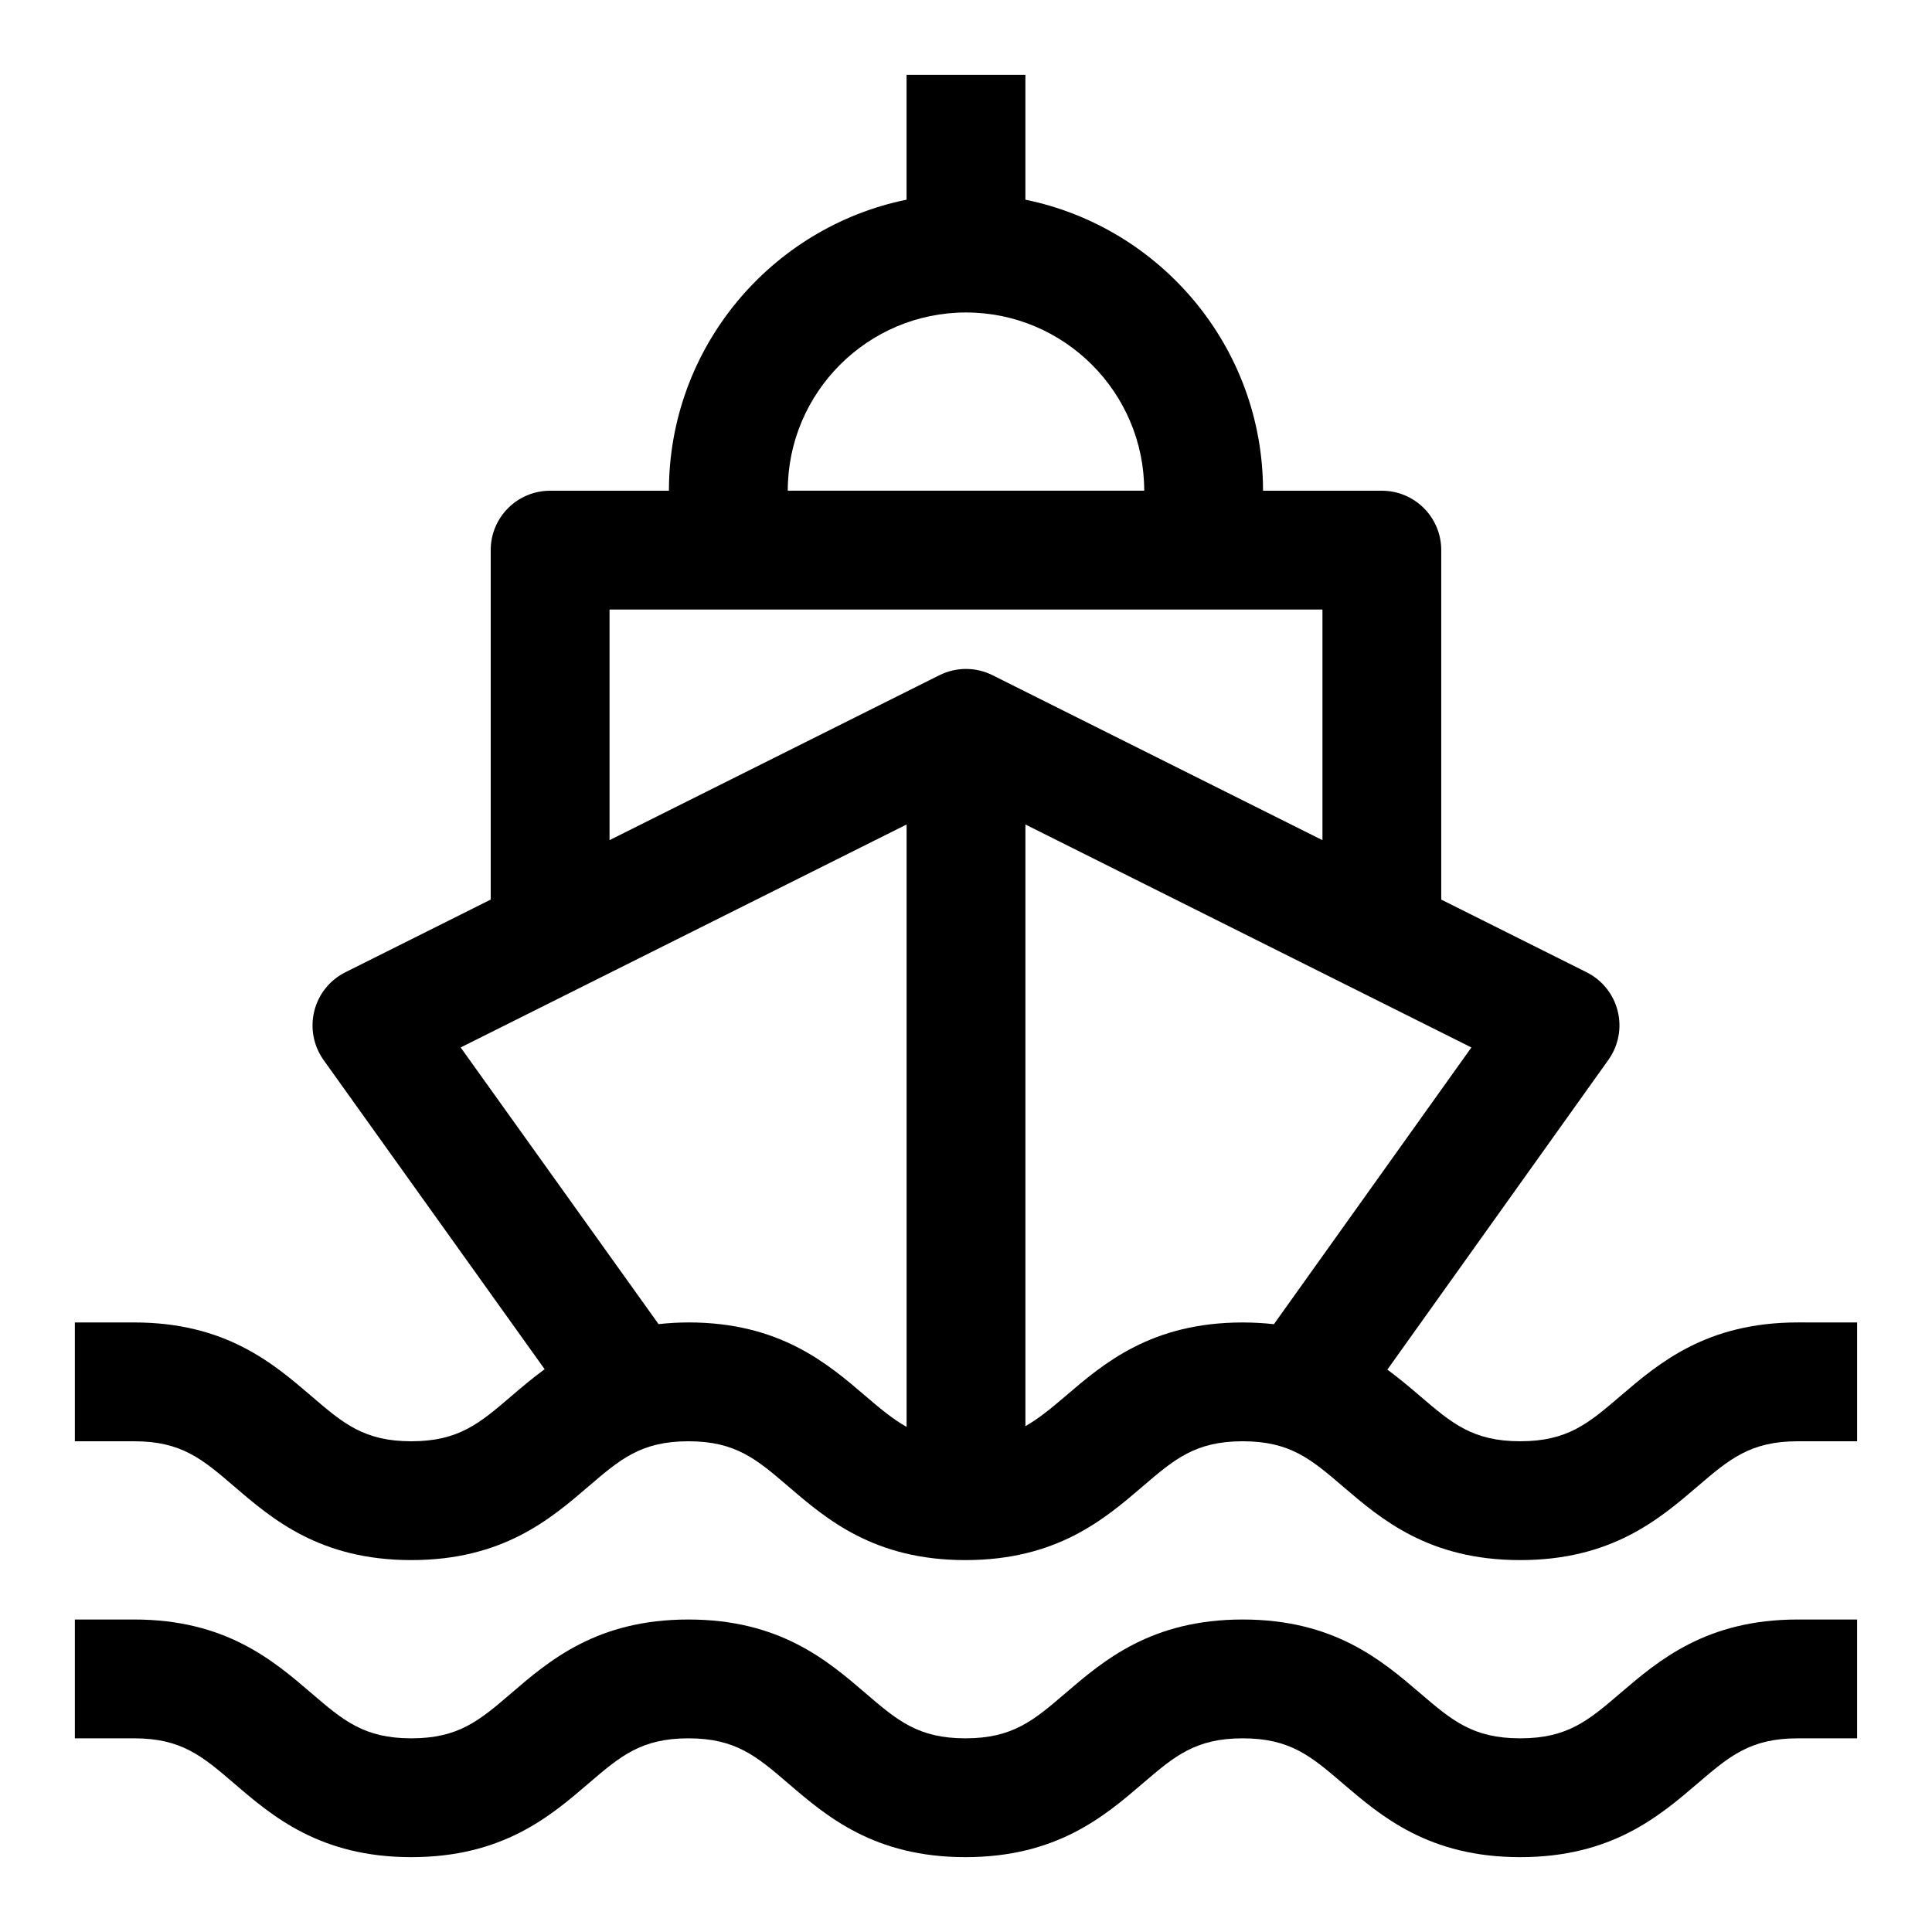
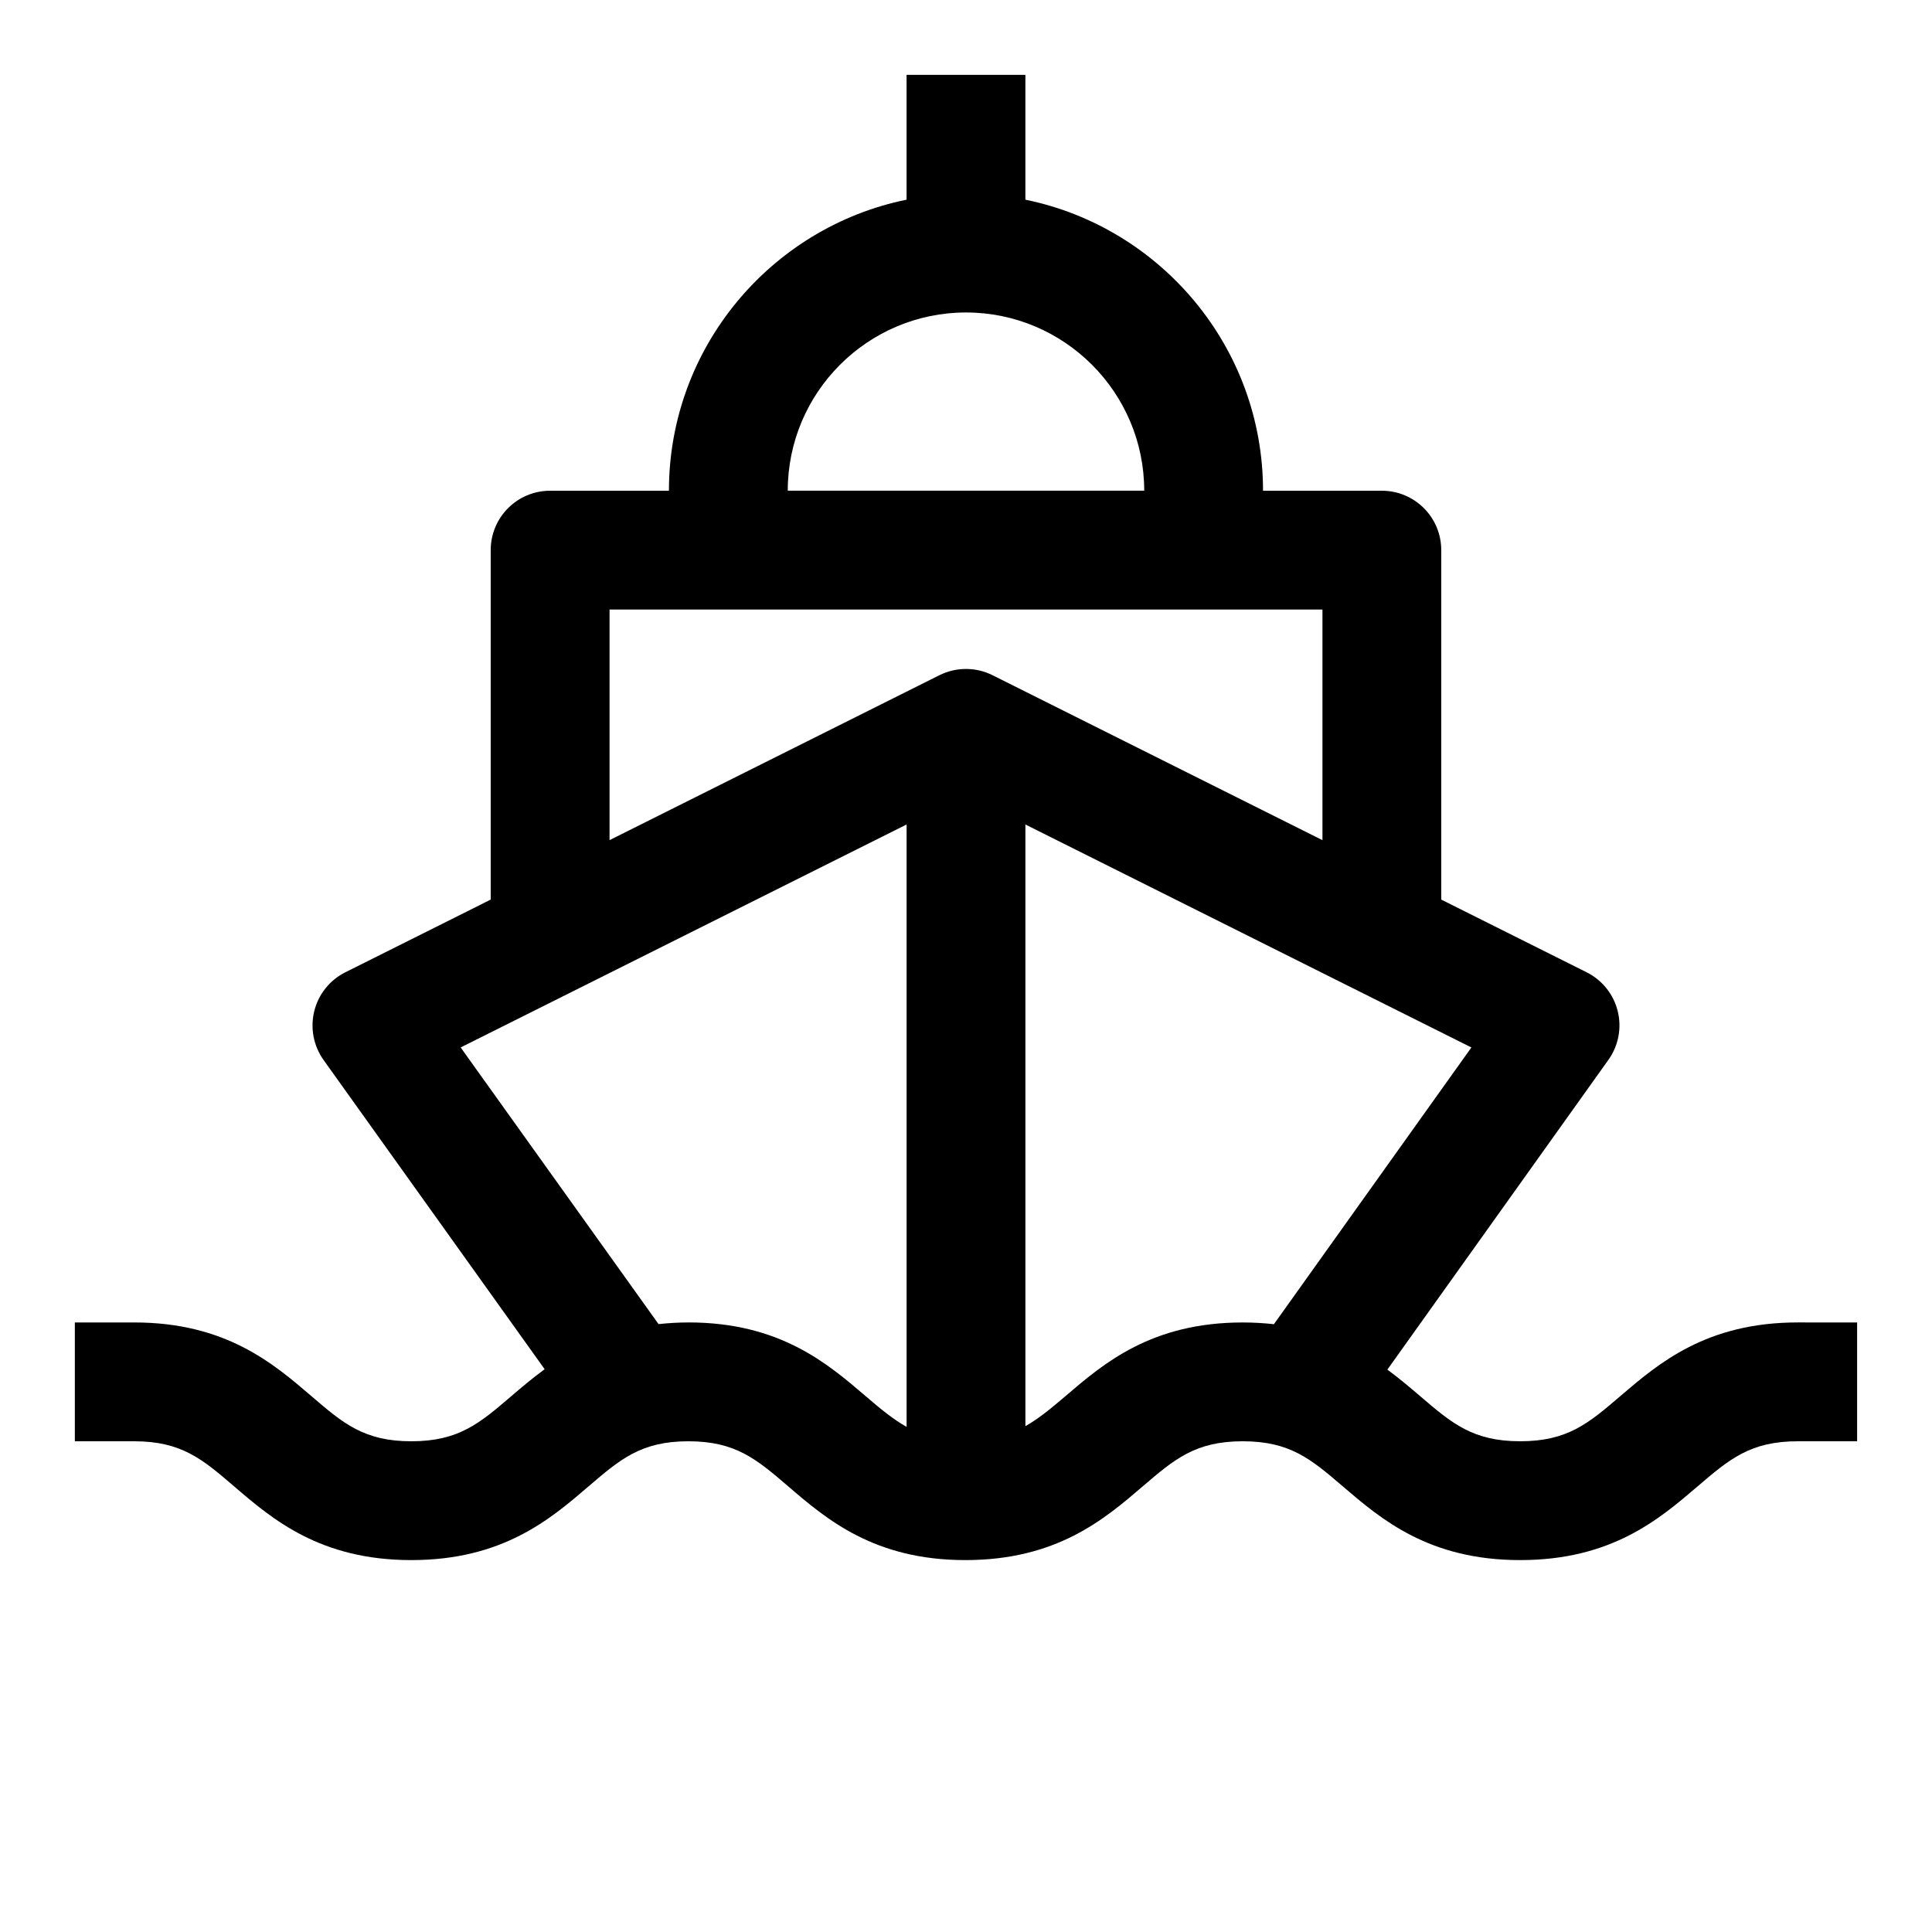
<svg xmlns="http://www.w3.org/2000/svg" fill="#000000" width="800px" height="800px" version="1.1" viewBox="144 144 512 512">
  <g>
    <path d="m620.41 494.46c-24.215 0-36.855 10.832-47.012 19.523-8.422 7.211-13.965 11.965-26.527 11.965s-18.105-4.754-26.527-11.965c-2.66-2.281-5.512-4.691-8.676-7.023l58.566-82.074c2.676-3.746 3.59-8.469 2.473-12.941-1.102-4.473-4.125-8.219-8.234-10.281l-38.527-19.266v-92.609c0-8.691-7.039-15.742-15.742-15.742h-31.488c0-38.023-27.094-69.809-62.977-77.129v-33.082h-31.488v33.078c-35.879 7.324-62.977 39.109-62.977 77.133h-31.488c-8.707 0-15.742 7.051-15.742 15.742v92.605l-38.527 19.27c-4.125 2.062-7.133 5.824-8.234 10.297-1.102 4.473-0.203 9.195 2.473 12.957l58.582 81.934c-3.227 2.363-6.156 4.848-8.863 7.164-8.375 7.18-13.934 11.934-26.465 11.934s-18.074-4.754-26.465-11.949c-10.141-8.707-22.781-19.539-46.965-19.539h-15.746v31.488h15.742c12.531 0 18.074 4.754 26.465 11.949 10.145 8.707 22.785 19.539 46.969 19.539 24.184 0 36.824-10.832 46.965-19.539 8.391-7.191 13.934-11.949 26.449-11.949 12.531 0 18.074 4.754 26.465 11.949 10.141 8.707 22.785 19.539 46.949 19.539 24.199 0 36.84-10.832 46.98-19.523 8.406-7.211 13.965-11.965 26.512-11.965 12.578 0 18.121 4.754 26.543 11.965 10.172 8.707 22.797 19.523 46.996 19.523 24.199 0 36.84-10.832 46.996-19.523 8.426-7.207 13.969-11.965 26.547-11.965h15.742v-31.488zm-220.41-267.65c26.039 0 47.23 21.191 47.23 47.23h-94.465c0-26.039 21.191-47.23 47.234-47.23zm-94.465 78.723h188.93v61.117l-87.426-43.707c-4.426-2.219-9.652-2.219-14.09 0l-87.414 43.707zm20.891 188.93c-2.801 0-5.398 0.172-7.902 0.441l-52.445-73.32 118.18-59.086v159.64c-3.652-2.062-6.957-4.801-10.848-8.141-10.156-8.707-22.797-19.539-46.98-19.539zm99.93 19.523c-3.809 3.258-7.055 5.934-10.613 7.965v-159.45l118.19 59.086-52.332 73.336c-2.598-0.281-5.34-0.457-8.266-0.457-24.199 0-36.844 10.832-46.98 19.523z" />
-     <path d="m573.4 592.71c-8.422 7.211-13.965 11.965-26.527 11.965s-18.105-4.754-26.527-11.965c-10.156-8.691-22.801-19.523-47.012-19.523-24.199 0-36.84 10.832-46.98 19.523-8.41 7.211-13.965 11.965-26.516 11.965-12.516 0-18.059-4.754-26.449-11.949-10.141-8.707-22.781-19.539-46.965-19.539-24.168 0-36.809 10.832-46.949 19.539-8.375 7.195-13.934 11.949-26.465 11.949s-18.074-4.754-26.465-11.949c-10.141-8.707-22.781-19.539-46.965-19.539h-15.746v31.488h15.742c12.531 0 18.074 4.754 26.465 11.949 10.145 8.707 22.785 19.539 46.969 19.539 24.184 0 36.824-10.832 46.965-19.539 8.391-7.195 13.934-11.949 26.449-11.949 12.531 0 18.074 4.754 26.465 11.949 10.141 8.707 22.785 19.539 46.949 19.539 24.199 0 36.84-10.832 46.98-19.523 8.406-7.211 13.965-11.965 26.512-11.965 12.578 0 18.121 4.754 26.543 11.965 10.172 8.707 22.797 19.523 46.996 19.523 24.199 0 36.84-10.832 46.996-19.523 8.426-7.211 13.969-11.965 26.547-11.965h15.742v-31.488h-15.742c-24.215 0-36.855 10.832-47.012 19.523z" />
  </g>
</svg>